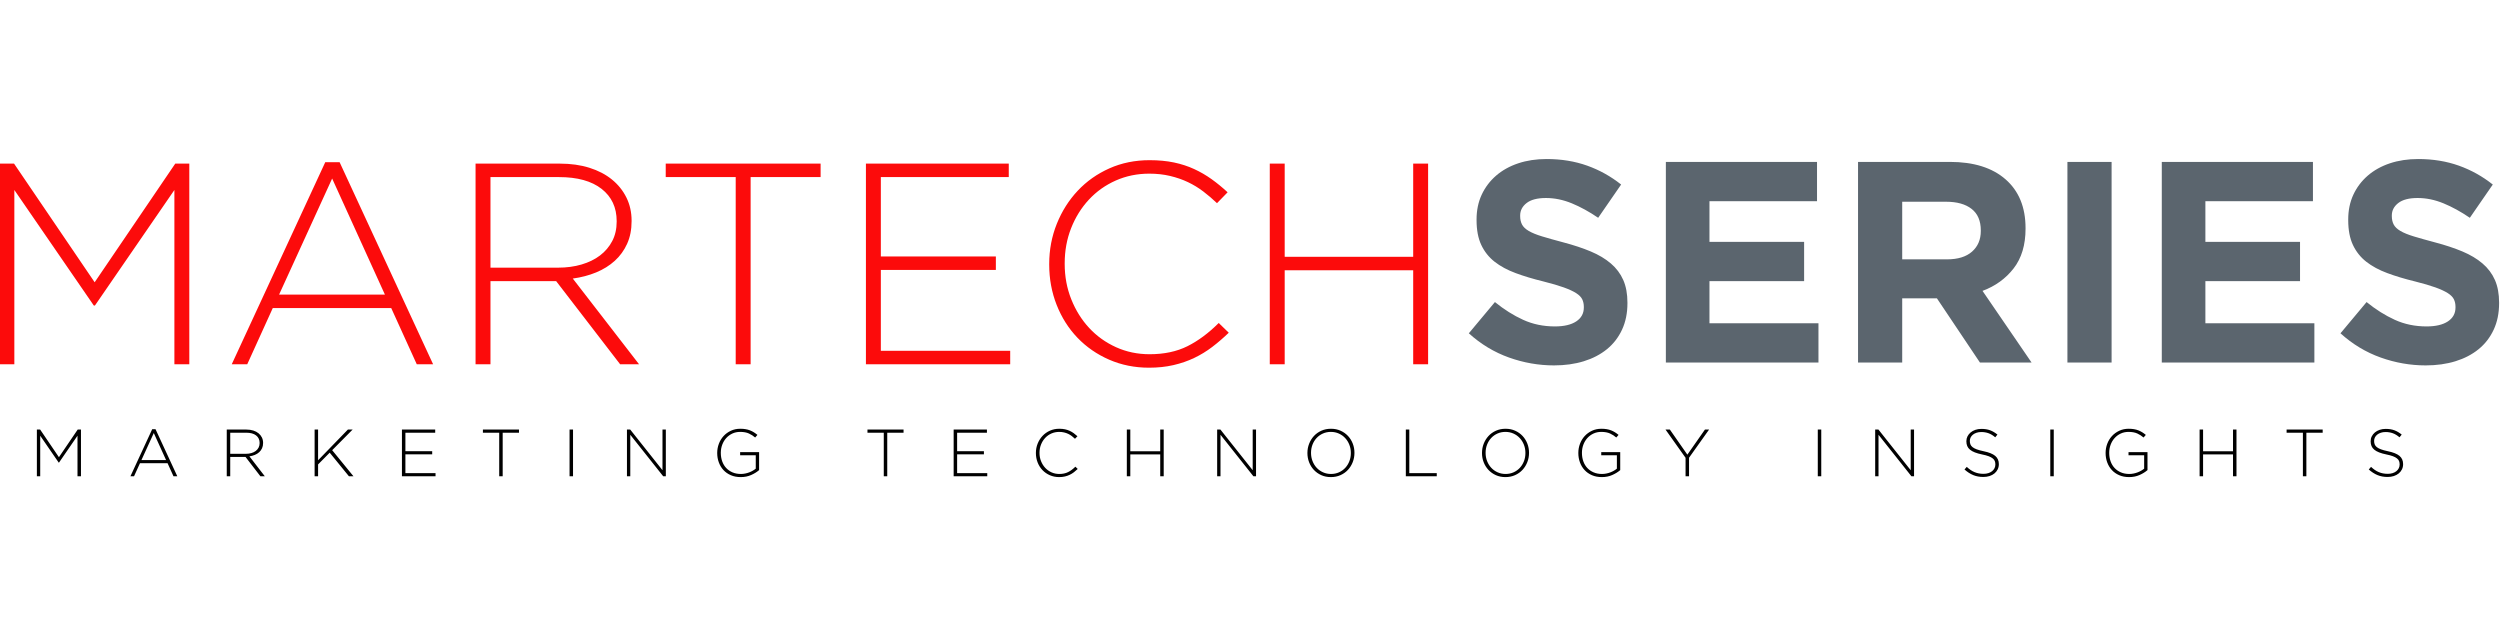
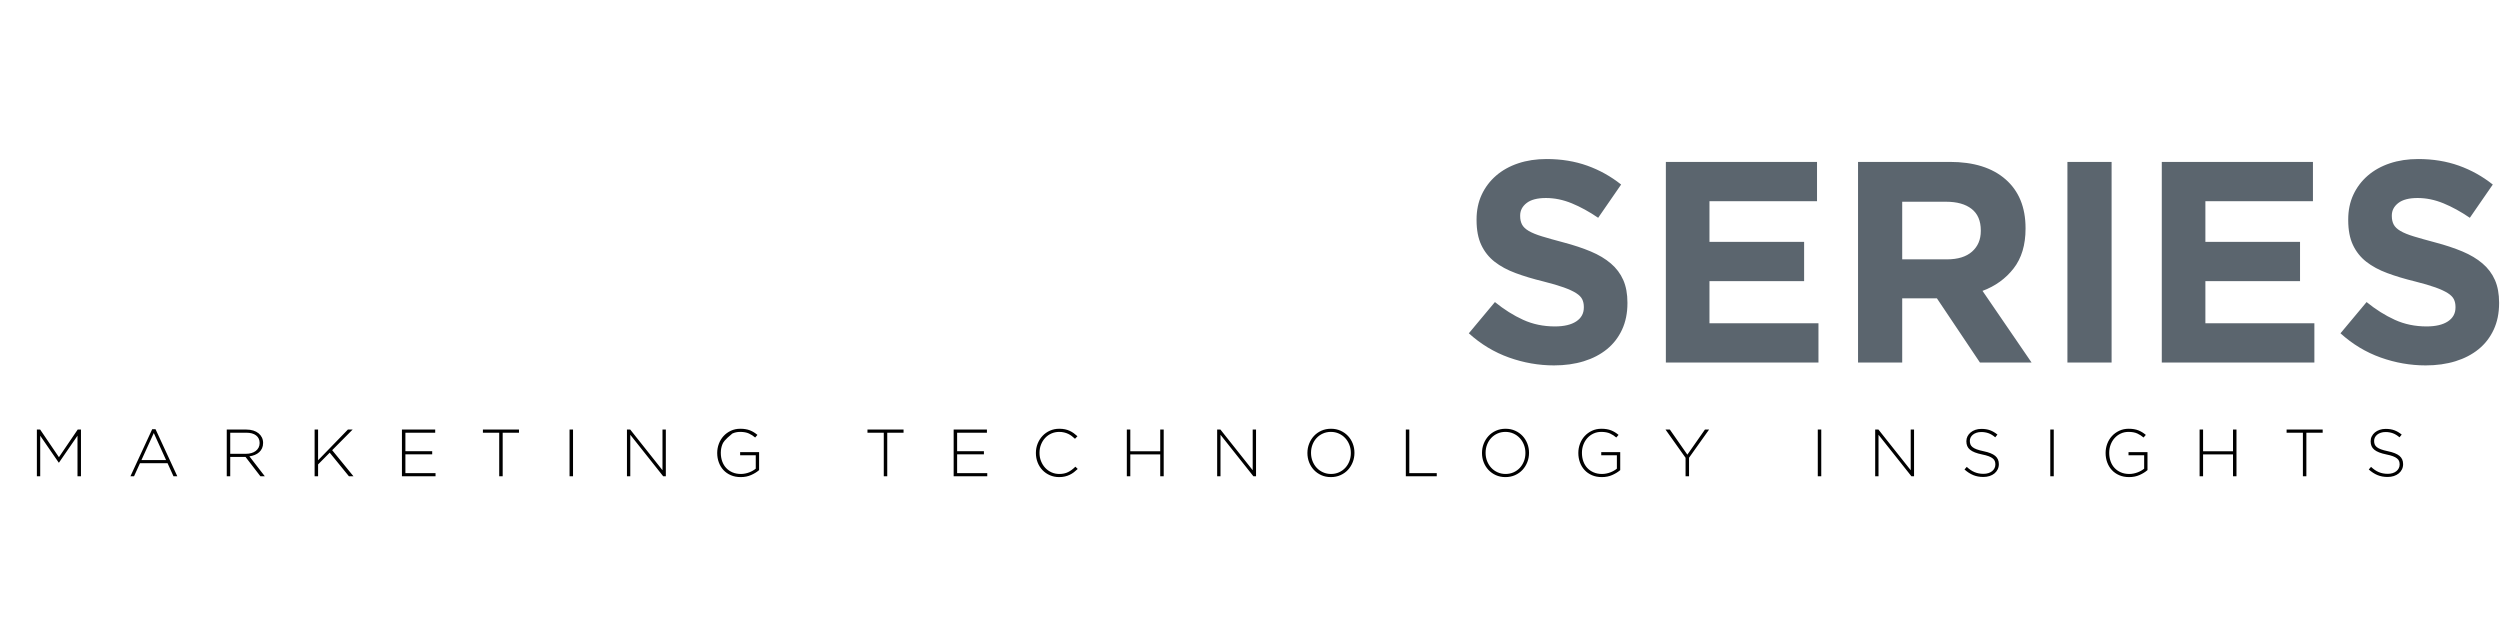
<svg xmlns="http://www.w3.org/2000/svg" width="393px" height="100px" viewBox="0 0 393 100" version="1.1">
  <title>martech-series-logo</title>
  <g id="martech-series-logo" stroke="none" stroke-width="1" fill="none" fill-rule="evenodd">
    <g id="Group-54" transform="translate(0, 25)">
-       <path d="M180.716,0.18 C182.129,0.18 183.407,0.301 184.549,0.541 C185.691,0.782 186.751,1.126 187.727,1.577 C188.704,2.027 189.622,2.561 190.478,3.176 C191.335,3.792 192.169,4.476 192.981,5.227 L191.312,6.939 C190.621,6.279 189.899,5.663 189.148,5.092 C188.396,4.521 187.592,4.032 186.736,3.627 C185.879,3.222 184.947,2.899 183.94,2.659 C182.933,2.419 181.844,2.298 180.671,2.298 C178.777,2.298 177.019,2.659 175.396,3.379 C173.773,4.1 172.367,5.099 171.18,6.376 C169.992,7.653 169.061,9.147 168.384,10.859 C167.708,12.571 167.37,14.418 167.37,16.401 L167.37,16.491 C167.37,18.473 167.715,20.329 168.407,22.056 C169.098,23.783 170.037,25.285 171.225,26.562 C172.412,27.838 173.818,28.844 175.441,29.58 C177.064,30.316 178.823,30.684 180.716,30.684 C183.001,30.684 184.985,30.263 186.668,29.423 C188.351,28.582 189.989,27.366 191.583,25.773 L193.161,27.305 C192.319,28.115 191.454,28.859 190.569,29.535 C189.682,30.211 188.734,30.79 187.727,31.27 C186.721,31.751 185.631,32.126 184.459,32.396 C183.286,32.667 182.009,32.802 180.626,32.802 C178.372,32.802 176.282,32.38 174.359,31.54 C172.435,30.699 170.774,29.55 169.377,28.093 C167.979,26.636 166.889,24.917 166.107,22.934 C165.325,20.952 164.936,18.834 164.936,16.581 L164.936,16.491 C164.936,14.269 165.334,12.166 166.13,10.183 C166.926,8.201 168.024,6.466 169.421,4.979 C170.819,3.493 172.48,2.32 174.404,1.464 C176.327,0.608 178.432,0.18 180.716,0.18 Z M53.386,0.496 L68.084,32.261 L65.515,32.261 L61.501,23.43 L42.88,23.43 L38.867,32.261 L36.432,32.261 L51.131,0.496 L53.386,0.496 Z M88.014,0.721 C89.727,0.721 91.275,0.939 92.658,1.375 C94.04,1.81 95.22,2.426 96.197,3.222 C97.174,4.018 97.933,4.964 98.474,6.06 C99.016,7.157 99.286,8.366 99.286,9.687 L99.286,9.778 C99.286,11.1 99.053,12.278 98.587,13.315 C98.121,14.351 97.474,15.245 96.649,15.995 C95.821,16.747 94.845,17.355 93.718,17.821 C92.591,18.286 91.365,18.608 90.043,18.789 L100.458,32.261 L97.483,32.261 L87.428,19.194 L77.102,19.194 L77.102,32.261 L74.758,32.261 L74.758,0.721 L88.014,0.721 Z M129,0.721 L129,2.839 L117.998,2.839 L117.998,32.261 L115.653,32.261 L115.653,2.839 L104.652,2.839 L104.652,0.721 L129,0.721 Z M2.21,0.722 L14.88,19.374 L27.55,0.722 L29.759,0.722 L29.759,32.261 L27.414,32.261 L27.414,4.866 L14.925,23.025 L14.744,23.025 L2.255,4.866 L2.255,32.261 L0,32.261 L0,0.722 L2.21,0.722 Z M158.578,0.721 L158.578,2.839 L138.468,2.839 L138.468,15.32 L156.549,15.32 L156.549,17.438 L138.468,17.438 L138.468,30.144 L158.803,30.144 L158.803,32.261 L136.123,32.261 L136.123,0.721 L158.578,0.721 Z M201.954,0.721 L201.954,15.365 L222.153,15.365 L222.153,0.721 L224.498,0.721 L224.498,32.261 L222.153,32.261 L222.153,17.482 L201.954,17.482 L201.954,32.261 L199.609,32.261 L199.609,0.721 L201.954,0.721 Z M52.213,3.063 L43.872,21.312 L60.509,21.312 L52.213,3.063 Z M87.879,2.839 L77.102,2.839 L77.102,17.076 L87.743,17.076 C89.066,17.076 90.291,16.911 91.418,16.58 C92.545,16.248 93.515,15.775 94.327,15.157 C95.138,14.538 95.776,13.785 96.243,12.896 C96.708,12.007 96.941,10.99 96.941,9.845 L96.941,9.754 C96.941,7.615 96.152,5.928 94.574,4.692 C92.996,3.457 90.764,2.839 87.879,2.839 Z" id="Combined-Shape" fill="#FC0B0B" />
-       <path d="M209.233,42.401 C209.786,42.401 210.29,42.505 210.746,42.711 C211.201,42.917 211.589,43.194 211.911,43.54 C212.234,43.887 212.482,44.287 212.657,44.742 C212.832,45.196 212.919,45.676 212.919,46.18 C212.927,46.186 212.927,46.193 212.919,46.2 C212.919,46.705 212.83,47.186 212.651,47.644 C212.473,48.102 212.222,48.506 211.901,48.856 C211.579,49.206 211.189,49.484 210.73,49.69 C210.271,49.896 209.765,50 209.212,50 C208.652,50 208.146,49.896 207.695,49.69 C207.242,49.484 206.856,49.207 206.534,48.861 C206.211,48.514 205.963,48.114 205.788,47.659 C205.613,47.205 205.526,46.725 205.526,46.221 L205.526,46.2 C205.526,45.696 205.615,45.215 205.794,44.757 C205.972,44.299 206.222,43.895 206.544,43.545 C206.866,43.195 207.255,42.917 207.71,42.711 C208.165,42.505 208.673,42.401 209.233,42.401 Z M236.676,42.401 C237.23,42.401 237.733,42.505 238.189,42.711 C238.644,42.917 239.032,43.194 239.355,43.54 C239.677,43.887 239.925,44.287 240.101,44.742 C240.275,45.196 240.363,45.676 240.363,46.18 C240.37,46.186 240.37,46.193 240.363,46.2 C240.363,46.705 240.274,47.186 240.095,47.644 C239.917,48.102 239.666,48.506 239.344,48.856 C239.022,49.206 238.632,49.484 238.173,49.69 C237.715,49.896 237.209,50 236.656,50 C236.096,50 235.589,49.896 235.138,49.69 C234.686,49.484 234.3,49.207 233.977,48.861 C233.655,48.514 233.407,48.114 233.231,47.659 C233.057,47.205 232.969,46.725 232.969,46.221 L232.969,46.2 C232.969,45.696 233.058,45.215 233.237,44.757 C233.416,44.299 233.666,43.895 233.988,43.545 C234.31,43.195 234.699,42.917 235.154,42.711 C235.609,42.505 236.116,42.401 236.676,42.401 Z M251.747,42.401 C252.049,42.401 252.324,42.422 252.572,42.465 C252.821,42.506 253.052,42.569 253.265,42.652 C253.479,42.737 253.682,42.838 253.874,42.957 C254.067,43.076 254.254,43.213 254.436,43.367 L254.079,43.776 C253.792,43.524 253.465,43.315 253.097,43.146 C252.73,42.978 252.269,42.894 251.716,42.894 C251.268,42.894 250.859,42.982 250.487,43.156 C250.116,43.331 249.796,43.568 249.526,43.869 C249.256,44.169 249.048,44.519 248.901,44.916 C248.754,45.315 248.681,45.735 248.681,46.174 L248.681,46.195 C248.681,46.67 248.753,47.11 248.896,47.515 C249.039,47.92 249.248,48.27 249.522,48.564 C249.794,48.857 250.125,49.087 250.514,49.255 C250.902,49.422 251.342,49.507 251.832,49.507 C252.063,49.507 252.29,49.484 252.515,49.438 C252.739,49.393 252.95,49.332 253.15,49.255 C253.35,49.179 253.537,49.09 253.712,48.989 C253.886,48.888 254.041,48.781 254.174,48.67 L254.174,46.568 L251.716,46.568 L251.716,46.074 L254.699,46.074 L254.699,48.901 C254.363,49.194 253.948,49.45 253.454,49.67 C252.961,49.89 252.413,50 251.811,50 C251.23,50 250.709,49.9 250.251,49.701 C249.792,49.501 249.406,49.23 249.091,48.887 C248.776,48.545 248.534,48.144 248.366,47.685 C248.198,47.228 248.114,46.739 248.114,46.221 L248.114,46.2 C248.114,45.704 248.199,45.226 248.371,44.768 C248.543,44.309 248.788,43.906 249.106,43.555 C249.425,43.206 249.808,42.926 250.256,42.716 C250.704,42.506 251.202,42.401 251.747,42.401 Z M334.634,42.401 C334.935,42.401 335.21,42.422 335.459,42.465 C335.708,42.506 335.939,42.569 336.152,42.652 C336.366,42.737 336.569,42.838 336.761,42.957 C336.954,43.076 337.141,43.213 337.323,43.367 L336.966,43.776 C336.679,43.524 336.352,43.315 335.984,43.146 C335.616,42.978 335.156,42.894 334.603,42.894 C334.155,42.894 333.745,42.982 333.374,43.156 C333.003,43.331 332.683,43.568 332.413,43.869 C332.143,44.169 331.935,44.519 331.788,44.916 C331.641,45.315 331.568,45.735 331.568,46.174 L331.568,46.195 C331.568,46.67 331.64,47.11 331.783,47.515 C331.926,47.92 332.135,48.27 332.408,48.564 C332.681,48.857 333.012,49.087 333.4,49.255 C333.789,49.422 334.228,49.507 334.719,49.507 C334.95,49.507 335.177,49.484 335.401,49.438 C335.625,49.393 335.837,49.332 336.036,49.255 C336.236,49.179 336.424,49.09 336.598,48.989 C336.773,48.888 336.928,48.781 337.061,48.67 L337.061,46.568 L334.603,46.568 L334.603,46.074 L337.585,46.074 L337.585,48.901 C337.25,49.194 336.835,49.45 336.341,49.67 C335.848,49.89 335.3,50 334.698,50 C334.117,50 333.596,49.9 333.138,49.701 C332.679,49.501 332.292,49.23 331.978,48.887 C331.662,48.545 331.421,48.144 331.253,47.685 C331.085,47.228 331.001,46.739 331.001,46.221 L331.001,46.2 C331.001,45.704 331.086,45.226 331.258,44.768 C331.43,44.309 331.674,43.906 331.993,43.555 C332.311,43.206 332.695,42.926 333.143,42.716 C333.591,42.506 334.088,42.401 334.634,42.401 Z M166.519,42.401 C166.848,42.401 167.146,42.429 167.412,42.485 C167.678,42.541 167.924,42.622 168.152,42.726 C168.38,42.832 168.593,42.955 168.793,43.1 C168.992,43.243 169.187,43.402 169.375,43.576 L168.987,43.976 C168.826,43.822 168.658,43.678 168.483,43.545 C168.308,43.413 168.121,43.299 167.921,43.204 C167.722,43.109 167.504,43.035 167.27,42.979 C167.035,42.923 166.781,42.895 166.508,42.895 C166.068,42.895 165.658,42.979 165.279,43.146 C164.902,43.314 164.574,43.547 164.298,43.844 C164.021,44.142 163.804,44.489 163.647,44.889 C163.489,45.287 163.41,45.718 163.41,46.179 L163.41,46.2 C163.41,46.663 163.49,47.094 163.652,47.497 C163.813,47.899 164.031,48.249 164.308,48.547 C164.585,48.843 164.912,49.078 165.291,49.25 C165.668,49.421 166.078,49.507 166.519,49.507 C167.051,49.507 167.513,49.409 167.905,49.213 C168.298,49.017 168.679,48.733 169.05,48.363 L169.418,48.72 C169.222,48.908 169.02,49.081 168.814,49.239 C168.608,49.397 168.387,49.531 168.152,49.642 C167.917,49.755 167.664,49.842 167.391,49.905 C167.118,49.968 166.82,50 166.498,50 C165.973,50 165.486,49.901 165.038,49.706 C164.59,49.51 164.203,49.242 163.878,48.903 C163.552,48.563 163.298,48.164 163.116,47.701 C162.934,47.239 162.843,46.746 162.843,46.221 L162.843,46.2 C162.843,45.683 162.936,45.192 163.121,44.731 C163.307,44.27 163.563,43.865 163.889,43.519 C164.214,43.172 164.601,42.9 165.049,42.7 C165.497,42.501 165.986,42.401 166.519,42.401 Z M116.379,42.401 C116.68,42.401 116.955,42.422 117.203,42.465 C117.452,42.506 117.683,42.569 117.897,42.652 C118.111,42.737 118.313,42.838 118.506,42.957 C118.699,43.076 118.885,43.213 119.068,43.367 L118.711,43.776 C118.424,43.524 118.096,43.315 117.729,43.146 C117.361,42.978 116.901,42.894 116.348,42.894 C115.9,42.894 115.49,42.982 115.119,43.156 C114.748,43.331 114.427,43.568 114.158,43.869 C113.888,44.169 113.68,44.519 113.533,44.916 C113.386,45.315 113.312,45.735 113.312,46.174 L113.312,46.195 C113.312,46.67 113.384,47.11 113.528,47.515 C113.671,47.92 113.879,48.27 114.153,48.564 C114.426,48.857 114.757,49.087 115.145,49.255 C115.534,49.422 115.973,49.507 116.464,49.507 C116.694,49.507 116.922,49.484 117.146,49.438 C117.37,49.393 117.582,49.332 117.781,49.255 C117.981,49.179 118.168,49.09 118.343,48.989 C118.518,48.888 118.673,48.781 118.806,48.67 L118.806,46.568 L116.348,46.568 L116.348,46.074 L119.33,46.074 L119.33,48.901 C118.994,49.194 118.579,49.45 118.086,49.67 C117.592,49.89 117.044,50 116.443,50 C115.861,50 115.341,49.9 114.883,49.701 C114.424,49.501 114.037,49.23 113.722,48.887 C113.407,48.545 113.166,48.144 112.998,47.685 C112.829,47.228 112.745,46.739 112.745,46.221 L112.745,46.2 C112.745,45.704 112.831,45.226 113.003,44.768 C113.174,44.309 113.419,43.906 113.738,43.555 C114.056,43.206 114.439,42.926 114.888,42.716 C115.336,42.506 115.833,42.401 116.379,42.401 Z M375.028,42.422 C375.56,42.422 376.02,42.496 376.409,42.643 C376.798,42.79 377.177,43.014 377.548,43.315 L377.202,43.744 C376.851,43.444 376.499,43.23 376.146,43.104 C375.792,42.978 375.412,42.915 375.007,42.915 C374.734,42.915 374.487,42.952 374.266,43.026 C374.045,43.099 373.858,43.199 373.698,43.325 C373.541,43.45 373.421,43.597 373.336,43.766 C373.252,43.933 373.211,44.112 373.211,44.3 L373.211,44.322 C373.211,44.518 373.24,44.694 373.3,44.852 C373.36,45.009 373.468,45.152 373.625,45.282 C373.783,45.412 374.003,45.529 374.283,45.634 C374.562,45.739 374.919,45.836 375.353,45.927 C376.208,46.103 376.824,46.349 377.202,46.667 C377.58,46.986 377.768,47.415 377.768,47.953 L377.768,47.974 C377.768,48.268 377.708,48.539 377.585,48.788 C377.463,49.036 377.295,49.248 377.08,49.422 C376.868,49.597 376.612,49.734 376.314,49.832 C376.017,49.929 375.69,49.979 375.332,49.979 C374.744,49.979 374.213,49.881 373.741,49.685 C373.269,49.489 372.812,49.195 372.371,48.803 L372.728,48.393 C372.931,48.583 373.132,48.745 373.331,48.882 C373.532,49.018 373.736,49.13 373.946,49.217 C374.155,49.305 374.377,49.372 374.607,49.417 C374.839,49.462 375.091,49.485 375.364,49.485 C375.637,49.485 375.889,49.449 376.12,49.376 C376.351,49.302 376.547,49.2 376.708,49.07 C376.869,48.942 376.995,48.788 377.086,48.609 C377.177,48.431 377.223,48.237 377.223,48.027 L377.223,48.006 C377.223,47.81 377.192,47.635 377.133,47.48 C377.073,47.327 376.966,47.187 376.808,47.062 C376.651,46.935 376.438,46.821 376.173,46.72 C375.907,46.618 375.563,46.526 375.143,46.442 C374.703,46.351 374.324,46.244 374.009,46.122 C373.694,46 373.436,45.856 373.237,45.691 C373.037,45.528 372.892,45.336 372.801,45.12 C372.709,44.903 372.664,44.654 372.664,44.374 L372.664,44.353 C372.664,44.08 372.723,43.827 372.844,43.592 C372.962,43.358 373.126,43.153 373.336,42.978 C373.546,42.804 373.795,42.667 374.082,42.569 C374.37,42.472 374.684,42.422 375.028,42.422 Z M311.476,42.422 C312.008,42.422 312.469,42.496 312.857,42.643 C313.246,42.79 313.626,43.014 313.997,43.315 L313.651,43.744 C313.3,43.444 312.948,43.23 312.595,43.104 C312.241,42.978 311.861,42.915 311.455,42.915 C311.182,42.915 310.935,42.952 310.715,43.026 C310.494,43.099 310.305,43.199 310.148,43.325 C309.99,43.45 309.869,43.597 309.785,43.766 C309.702,43.933 309.659,44.112 309.659,44.3 L309.659,44.322 C309.659,44.518 309.689,44.694 309.748,44.852 C309.808,45.009 309.917,45.152 310.074,45.282 C310.232,45.412 310.45,45.529 310.73,45.634 C311.01,45.739 311.367,45.836 311.802,45.927 C312.656,46.103 313.272,46.349 313.651,46.667 C314.028,46.986 314.218,47.415 314.218,47.953 L314.218,47.974 C314.218,48.268 314.156,48.539 314.034,48.788 C313.911,49.036 313.743,49.248 313.53,49.422 C313.316,49.597 313.06,49.734 312.763,49.832 C312.465,49.929 312.138,49.979 311.78,49.979 C311.193,49.979 310.663,49.881 310.189,49.685 C309.717,49.489 309.26,49.195 308.819,48.803 L309.176,48.393 C309.379,48.583 309.581,48.745 309.78,48.882 C309.979,49.018 310.185,49.13 310.395,49.217 C310.605,49.305 310.825,49.372 311.056,49.417 C311.288,49.462 311.539,49.485 311.812,49.485 C312.086,49.485 312.338,49.449 312.569,49.376 C312.799,49.302 312.996,49.2 313.156,49.07 C313.318,48.942 313.444,48.788 313.535,48.609 C313.626,48.431 313.671,48.237 313.671,48.027 L313.671,48.006 C313.671,47.81 313.641,47.635 313.582,47.48 C313.523,47.327 313.414,47.187 313.256,47.062 C313.099,46.935 312.887,46.821 312.621,46.72 C312.355,46.618 312.012,46.526 311.592,46.442 C311.15,46.351 310.773,46.244 310.457,46.122 C310.143,46 309.885,45.856 309.685,45.691 C309.486,45.528 309.34,45.336 309.25,45.12 C309.159,44.903 309.113,44.654 309.113,44.374 L309.113,44.353 C309.113,44.08 309.173,43.827 309.291,43.592 C309.41,43.358 309.575,43.153 309.785,42.978 C309.996,42.804 310.244,42.667 310.531,42.569 C310.818,42.472 311.133,42.422 311.476,42.422 Z M24.45,42.474 L27.874,49.874 L27.275,49.874 L26.341,47.817 L22.003,47.817 L21.068,49.874 L20.501,49.874 L23.925,42.474 L24.45,42.474 Z M99.071,42.527 L104.143,48.918 L104.143,42.527 L104.669,42.527 L104.669,49.874 L104.259,49.874 L99.081,43.346 L99.081,49.874 L98.557,49.874 L98.557,42.527 L99.071,42.527 Z M155.145,42.527 L155.145,43.021 L150.46,43.021 L150.46,45.928 L154.672,45.928 L154.672,46.421 L150.46,46.421 L150.46,49.381 L155.197,49.381 L155.197,49.874 L149.914,49.874 L149.914,42.527 L155.145,42.527 Z M6.312,42.527 L9.263,46.872 L12.214,42.527 L12.728,42.527 L12.728,49.874 L12.183,49.874 L12.183,43.493 L9.274,47.722 L9.231,47.722 L6.322,43.493 L6.322,49.874 L5.797,49.874 L5.797,42.527 L6.312,42.527 Z M262.502,42.527 L265.254,46.473 L268.017,42.527 L268.668,42.527 L265.517,46.956 L265.517,49.874 L264.971,49.874 L264.971,46.967 L261.819,42.527 L262.502,42.527 Z M346.324,42.527 L346.324,45.938 L351.029,45.938 L351.029,42.527 L351.575,42.527 L351.575,49.874 L351.029,49.874 L351.029,46.431 L346.324,46.431 L346.324,49.874 L345.778,49.874 L345.778,42.527 L346.324,42.527 Z M38.734,42.527 C39.132,42.527 39.493,42.578 39.815,42.679 C40.137,42.781 40.412,42.924 40.64,43.11 C40.867,43.295 41.044,43.515 41.17,43.77 C41.296,44.027 41.359,44.308 41.359,44.616 L41.359,44.637 C41.359,44.944 41.305,45.219 41.196,45.461 C41.087,45.702 40.937,45.911 40.745,46.085 C40.552,46.26 40.325,46.402 40.062,46.51 C39.799,46.619 39.514,46.694 39.206,46.736 L41.632,49.874 L40.939,49.874 L38.597,46.83 L36.192,46.83 L36.192,49.874 L35.646,49.874 L35.646,42.527 L38.734,42.527 Z M191.851,42.527 L196.924,48.918 L196.924,42.527 L197.449,42.527 L197.449,49.874 L197.039,49.874 L191.862,43.346 L191.862,49.874 L191.337,49.874 L191.337,42.527 L191.851,42.527 Z M68.414,42.527 L68.414,43.021 L63.729,43.021 L63.729,45.928 L67.941,45.928 L67.941,46.421 L63.729,46.421 L63.729,49.381 L68.466,49.381 L68.466,49.874 L63.184,49.874 L63.184,42.527 L68.414,42.527 Z M295.292,42.527 L300.364,48.918 L300.364,42.527 L300.889,42.527 L300.889,49.874 L300.48,49.874 L295.302,43.346 L295.302,49.874 L294.778,49.874 L294.778,42.527 L295.292,42.527 Z M50.003,42.527 L50.003,47.356 L54.687,42.527 L55.433,42.527 L52.218,45.77 L55.569,49.874 L54.855,49.874 L51.83,46.159 L50.003,48.006 L50.003,49.874 L49.457,49.874 L49.457,42.527 L50.003,42.527 Z M221.542,42.527 L221.542,49.381 L225.859,49.381 L225.859,49.874 L220.996,49.874 L220.996,42.527 L221.542,42.527 Z M177.684,42.527 L177.684,45.938 L182.388,45.938 L182.388,42.527 L182.934,42.527 L182.934,49.874 L182.388,49.874 L182.388,46.431 L177.684,46.431 L177.684,49.874 L177.137,49.874 L177.137,42.527 L177.684,42.527 Z M365.124,42.527 L365.124,43.021 L362.561,43.021 L362.561,49.874 L362.015,49.874 L362.015,43.021 L359.453,43.021 L359.453,42.527 L365.124,42.527 Z M322.851,42.527 L322.851,49.874 L322.305,49.874 L322.305,42.527 L322.851,42.527 Z M81.585,42.527 L81.585,43.021 L79.022,43.021 L79.022,49.874 L78.476,49.874 L78.476,43.021 L75.913,43.021 L75.913,42.527 L81.585,42.527 Z M286.302,42.527 L286.302,49.874 L285.756,49.874 L285.756,42.527 L286.302,42.527 Z M90.08,42.527 L90.08,49.874 L89.534,49.874 L89.534,42.527 L90.08,42.527 Z M142.038,42.527 L142.038,43.021 L139.475,43.021 L139.475,49.874 L138.929,49.874 L138.929,43.021 L136.366,43.021 L136.366,42.527 L142.038,42.527 Z M236.656,42.894 C236.2,42.894 235.782,42.98 235.401,43.152 C235.019,43.323 234.689,43.558 234.414,43.855 C234.136,44.152 233.921,44.5 233.767,44.899 C233.613,45.298 233.536,45.725 233.536,46.18 L233.536,46.2 C233.536,46.656 233.615,47.084 233.772,47.486 C233.93,47.889 234.147,48.239 234.424,48.536 C234.7,48.834 235.031,49.07 235.416,49.244 C235.802,49.419 236.222,49.507 236.676,49.507 C237.132,49.507 237.55,49.421 237.931,49.249 C238.313,49.078 238.642,48.843 238.919,48.546 C239.196,48.248 239.41,47.9 239.565,47.502 C239.719,47.103 239.796,46.676 239.796,46.221 L239.796,46.2 C239.796,45.745 239.717,45.317 239.56,44.915 C239.402,44.512 239.185,44.162 238.908,43.865 C238.632,43.567 238.301,43.331 237.916,43.156 C237.53,42.982 237.11,42.894 236.656,42.894 Z M209.212,42.894 C208.757,42.894 208.338,42.98 207.957,43.152 C207.575,43.323 207.246,43.558 206.97,43.855 C206.693,44.152 206.477,44.5 206.324,44.899 C206.17,45.298 206.093,45.725 206.093,46.18 L206.093,46.2 C206.093,46.656 206.172,47.084 206.329,47.486 C206.487,47.889 206.704,48.239 206.98,48.536 C207.257,48.834 207.587,49.07 207.973,49.244 C208.358,49.419 208.778,49.507 209.233,49.507 C209.688,49.507 210.107,49.421 210.488,49.249 C210.87,49.078 211.198,48.843 211.476,48.546 C211.752,48.248 211.967,47.9 212.121,47.502 C212.275,47.103 212.352,46.676 212.352,46.221 L212.352,46.2 C212.352,45.745 212.274,45.317 212.116,44.915 C211.959,44.512 211.741,44.162 211.465,43.865 C211.189,43.567 210.858,43.331 210.472,43.156 C210.087,42.982 209.667,42.894 209.212,42.894 Z M24.177,43.073 L22.234,47.324 L26.109,47.324 L24.177,43.073 Z M38.702,43.021 L36.192,43.021 L36.192,46.337 L38.671,46.337 C38.978,46.337 39.264,46.298 39.526,46.221 C39.789,46.145 40.015,46.033 40.204,45.889 C40.393,45.745 40.542,45.57 40.65,45.363 C40.759,45.156 40.813,44.919 40.813,44.652 L40.813,44.631 C40.813,44.133 40.629,43.74 40.262,43.452 C39.894,43.164 39.374,43.021 38.702,43.021 Z" id="Combined-Shape" fill="#000000" />
+       <path d="M209.233,42.401 C209.786,42.401 210.29,42.505 210.746,42.711 C211.201,42.917 211.589,43.194 211.911,43.54 C212.234,43.887 212.482,44.287 212.657,44.742 C212.832,45.196 212.919,45.676 212.919,46.18 C212.927,46.186 212.927,46.193 212.919,46.2 C212.919,46.705 212.83,47.186 212.651,47.644 C212.473,48.102 212.222,48.506 211.901,48.856 C211.579,49.206 211.189,49.484 210.73,49.69 C210.271,49.896 209.765,50 209.212,50 C208.652,50 208.146,49.896 207.695,49.69 C207.242,49.484 206.856,49.207 206.534,48.861 C206.211,48.514 205.963,48.114 205.788,47.659 C205.613,47.205 205.526,46.725 205.526,46.221 L205.526,46.2 C205.526,45.696 205.615,45.215 205.794,44.757 C205.972,44.299 206.222,43.895 206.544,43.545 C206.866,43.195 207.255,42.917 207.71,42.711 C208.165,42.505 208.673,42.401 209.233,42.401 Z M236.676,42.401 C237.23,42.401 237.733,42.505 238.189,42.711 C238.644,42.917 239.032,43.194 239.355,43.54 C239.677,43.887 239.925,44.287 240.101,44.742 C240.275,45.196 240.363,45.676 240.363,46.18 C240.37,46.186 240.37,46.193 240.363,46.2 C240.363,46.705 240.274,47.186 240.095,47.644 C239.917,48.102 239.666,48.506 239.344,48.856 C239.022,49.206 238.632,49.484 238.173,49.69 C237.715,49.896 237.209,50 236.656,50 C236.096,50 235.589,49.896 235.138,49.69 C234.686,49.484 234.3,49.207 233.977,48.861 C233.655,48.514 233.407,48.114 233.231,47.659 C233.057,47.205 232.969,46.725 232.969,46.221 L232.969,46.2 C232.969,45.696 233.058,45.215 233.237,44.757 C233.416,44.299 233.666,43.895 233.988,43.545 C234.31,43.195 234.699,42.917 235.154,42.711 C235.609,42.505 236.116,42.401 236.676,42.401 Z M251.747,42.401 C252.049,42.401 252.324,42.422 252.572,42.465 C252.821,42.506 253.052,42.569 253.265,42.652 C253.479,42.737 253.682,42.838 253.874,42.957 C254.067,43.076 254.254,43.213 254.436,43.367 L254.079,43.776 C253.792,43.524 253.465,43.315 253.097,43.146 C252.73,42.978 252.269,42.894 251.716,42.894 C251.268,42.894 250.859,42.982 250.487,43.156 C250.116,43.331 249.796,43.568 249.526,43.869 C249.256,44.169 249.048,44.519 248.901,44.916 C248.754,45.315 248.681,45.735 248.681,46.174 L248.681,46.195 C248.681,46.67 248.753,47.11 248.896,47.515 C249.039,47.92 249.248,48.27 249.522,48.564 C249.794,48.857 250.125,49.087 250.514,49.255 C250.902,49.422 251.342,49.507 251.832,49.507 C252.063,49.507 252.29,49.484 252.515,49.438 C252.739,49.393 252.95,49.332 253.15,49.255 C253.35,49.179 253.537,49.09 253.712,48.989 C253.886,48.888 254.041,48.781 254.174,48.67 L254.174,46.568 L251.716,46.568 L251.716,46.074 L254.699,46.074 L254.699,48.901 C254.363,49.194 253.948,49.45 253.454,49.67 C252.961,49.89 252.413,50 251.811,50 C251.23,50 250.709,49.9 250.251,49.701 C249.792,49.501 249.406,49.23 249.091,48.887 C248.776,48.545 248.534,48.144 248.366,47.685 C248.198,47.228 248.114,46.739 248.114,46.221 L248.114,46.2 C248.114,45.704 248.199,45.226 248.371,44.768 C248.543,44.309 248.788,43.906 249.106,43.555 C249.425,43.206 249.808,42.926 250.256,42.716 C250.704,42.506 251.202,42.401 251.747,42.401 Z M334.634,42.401 C334.935,42.401 335.21,42.422 335.459,42.465 C335.708,42.506 335.939,42.569 336.152,42.652 C336.366,42.737 336.569,42.838 336.761,42.957 C336.954,43.076 337.141,43.213 337.323,43.367 L336.966,43.776 C336.679,43.524 336.352,43.315 335.984,43.146 C335.616,42.978 335.156,42.894 334.603,42.894 C334.155,42.894 333.745,42.982 333.374,43.156 C333.003,43.331 332.683,43.568 332.413,43.869 C332.143,44.169 331.935,44.519 331.788,44.916 C331.641,45.315 331.568,45.735 331.568,46.174 L331.568,46.195 C331.568,46.67 331.64,47.11 331.783,47.515 C331.926,47.92 332.135,48.27 332.408,48.564 C332.681,48.857 333.012,49.087 333.4,49.255 C333.789,49.422 334.228,49.507 334.719,49.507 C334.95,49.507 335.177,49.484 335.401,49.438 C335.625,49.393 335.837,49.332 336.036,49.255 C336.236,49.179 336.424,49.09 336.598,48.989 C336.773,48.888 336.928,48.781 337.061,48.67 L337.061,46.568 L334.603,46.568 L334.603,46.074 L337.585,46.074 L337.585,48.901 C337.25,49.194 336.835,49.45 336.341,49.67 C335.848,49.89 335.3,50 334.698,50 C334.117,50 333.596,49.9 333.138,49.701 C332.679,49.501 332.292,49.23 331.978,48.887 C331.662,48.545 331.421,48.144 331.253,47.685 C331.085,47.228 331.001,46.739 331.001,46.221 L331.001,46.2 C331.001,45.704 331.086,45.226 331.258,44.768 C331.43,44.309 331.674,43.906 331.993,43.555 C332.311,43.206 332.695,42.926 333.143,42.716 C333.591,42.506 334.088,42.401 334.634,42.401 Z M166.519,42.401 C166.848,42.401 167.146,42.429 167.412,42.485 C167.678,42.541 167.924,42.622 168.152,42.726 C168.38,42.832 168.593,42.955 168.793,43.1 C168.992,43.243 169.187,43.402 169.375,43.576 L168.987,43.976 C168.826,43.822 168.658,43.678 168.483,43.545 C168.308,43.413 168.121,43.299 167.921,43.204 C167.722,43.109 167.504,43.035 167.27,42.979 C167.035,42.923 166.781,42.895 166.508,42.895 C166.068,42.895 165.658,42.979 165.279,43.146 C164.902,43.314 164.574,43.547 164.298,43.844 C164.021,44.142 163.804,44.489 163.647,44.889 C163.489,45.287 163.41,45.718 163.41,46.179 L163.41,46.2 C163.41,46.663 163.49,47.094 163.652,47.497 C163.813,47.899 164.031,48.249 164.308,48.547 C164.585,48.843 164.912,49.078 165.291,49.25 C165.668,49.421 166.078,49.507 166.519,49.507 C167.051,49.507 167.513,49.409 167.905,49.213 C168.298,49.017 168.679,48.733 169.05,48.363 L169.418,48.72 C169.222,48.908 169.02,49.081 168.814,49.239 C168.608,49.397 168.387,49.531 168.152,49.642 C167.917,49.755 167.664,49.842 167.391,49.905 C167.118,49.968 166.82,50 166.498,50 C165.973,50 165.486,49.901 165.038,49.706 C164.59,49.51 164.203,49.242 163.878,48.903 C163.552,48.563 163.298,48.164 163.116,47.701 C162.934,47.239 162.843,46.746 162.843,46.221 L162.843,46.2 C162.843,45.683 162.936,45.192 163.121,44.731 C163.307,44.27 163.563,43.865 163.889,43.519 C164.214,43.172 164.601,42.9 165.049,42.7 C165.497,42.501 165.986,42.401 166.519,42.401 Z M116.379,42.401 C116.68,42.401 116.955,42.422 117.203,42.465 C117.452,42.506 117.683,42.569 117.897,42.652 C118.111,42.737 118.313,42.838 118.506,42.957 C118.699,43.076 118.885,43.213 119.068,43.367 L118.711,43.776 C118.424,43.524 118.096,43.315 117.729,43.146 C117.361,42.978 116.901,42.894 116.348,42.894 C115.9,42.894 115.49,42.982 115.119,43.156 C113.888,44.169 113.68,44.519 113.533,44.916 C113.386,45.315 113.312,45.735 113.312,46.174 L113.312,46.195 C113.312,46.67 113.384,47.11 113.528,47.515 C113.671,47.92 113.879,48.27 114.153,48.564 C114.426,48.857 114.757,49.087 115.145,49.255 C115.534,49.422 115.973,49.507 116.464,49.507 C116.694,49.507 116.922,49.484 117.146,49.438 C117.37,49.393 117.582,49.332 117.781,49.255 C117.981,49.179 118.168,49.09 118.343,48.989 C118.518,48.888 118.673,48.781 118.806,48.67 L118.806,46.568 L116.348,46.568 L116.348,46.074 L119.33,46.074 L119.33,48.901 C118.994,49.194 118.579,49.45 118.086,49.67 C117.592,49.89 117.044,50 116.443,50 C115.861,50 115.341,49.9 114.883,49.701 C114.424,49.501 114.037,49.23 113.722,48.887 C113.407,48.545 113.166,48.144 112.998,47.685 C112.829,47.228 112.745,46.739 112.745,46.221 L112.745,46.2 C112.745,45.704 112.831,45.226 113.003,44.768 C113.174,44.309 113.419,43.906 113.738,43.555 C114.056,43.206 114.439,42.926 114.888,42.716 C115.336,42.506 115.833,42.401 116.379,42.401 Z M375.028,42.422 C375.56,42.422 376.02,42.496 376.409,42.643 C376.798,42.79 377.177,43.014 377.548,43.315 L377.202,43.744 C376.851,43.444 376.499,43.23 376.146,43.104 C375.792,42.978 375.412,42.915 375.007,42.915 C374.734,42.915 374.487,42.952 374.266,43.026 C374.045,43.099 373.858,43.199 373.698,43.325 C373.541,43.45 373.421,43.597 373.336,43.766 C373.252,43.933 373.211,44.112 373.211,44.3 L373.211,44.322 C373.211,44.518 373.24,44.694 373.3,44.852 C373.36,45.009 373.468,45.152 373.625,45.282 C373.783,45.412 374.003,45.529 374.283,45.634 C374.562,45.739 374.919,45.836 375.353,45.927 C376.208,46.103 376.824,46.349 377.202,46.667 C377.58,46.986 377.768,47.415 377.768,47.953 L377.768,47.974 C377.768,48.268 377.708,48.539 377.585,48.788 C377.463,49.036 377.295,49.248 377.08,49.422 C376.868,49.597 376.612,49.734 376.314,49.832 C376.017,49.929 375.69,49.979 375.332,49.979 C374.744,49.979 374.213,49.881 373.741,49.685 C373.269,49.489 372.812,49.195 372.371,48.803 L372.728,48.393 C372.931,48.583 373.132,48.745 373.331,48.882 C373.532,49.018 373.736,49.13 373.946,49.217 C374.155,49.305 374.377,49.372 374.607,49.417 C374.839,49.462 375.091,49.485 375.364,49.485 C375.637,49.485 375.889,49.449 376.12,49.376 C376.351,49.302 376.547,49.2 376.708,49.07 C376.869,48.942 376.995,48.788 377.086,48.609 C377.177,48.431 377.223,48.237 377.223,48.027 L377.223,48.006 C377.223,47.81 377.192,47.635 377.133,47.48 C377.073,47.327 376.966,47.187 376.808,47.062 C376.651,46.935 376.438,46.821 376.173,46.72 C375.907,46.618 375.563,46.526 375.143,46.442 C374.703,46.351 374.324,46.244 374.009,46.122 C373.694,46 373.436,45.856 373.237,45.691 C373.037,45.528 372.892,45.336 372.801,45.12 C372.709,44.903 372.664,44.654 372.664,44.374 L372.664,44.353 C372.664,44.08 372.723,43.827 372.844,43.592 C372.962,43.358 373.126,43.153 373.336,42.978 C373.546,42.804 373.795,42.667 374.082,42.569 C374.37,42.472 374.684,42.422 375.028,42.422 Z M311.476,42.422 C312.008,42.422 312.469,42.496 312.857,42.643 C313.246,42.79 313.626,43.014 313.997,43.315 L313.651,43.744 C313.3,43.444 312.948,43.23 312.595,43.104 C312.241,42.978 311.861,42.915 311.455,42.915 C311.182,42.915 310.935,42.952 310.715,43.026 C310.494,43.099 310.305,43.199 310.148,43.325 C309.99,43.45 309.869,43.597 309.785,43.766 C309.702,43.933 309.659,44.112 309.659,44.3 L309.659,44.322 C309.659,44.518 309.689,44.694 309.748,44.852 C309.808,45.009 309.917,45.152 310.074,45.282 C310.232,45.412 310.45,45.529 310.73,45.634 C311.01,45.739 311.367,45.836 311.802,45.927 C312.656,46.103 313.272,46.349 313.651,46.667 C314.028,46.986 314.218,47.415 314.218,47.953 L314.218,47.974 C314.218,48.268 314.156,48.539 314.034,48.788 C313.911,49.036 313.743,49.248 313.53,49.422 C313.316,49.597 313.06,49.734 312.763,49.832 C312.465,49.929 312.138,49.979 311.78,49.979 C311.193,49.979 310.663,49.881 310.189,49.685 C309.717,49.489 309.26,49.195 308.819,48.803 L309.176,48.393 C309.379,48.583 309.581,48.745 309.78,48.882 C309.979,49.018 310.185,49.13 310.395,49.217 C310.605,49.305 310.825,49.372 311.056,49.417 C311.288,49.462 311.539,49.485 311.812,49.485 C312.086,49.485 312.338,49.449 312.569,49.376 C312.799,49.302 312.996,49.2 313.156,49.07 C313.318,48.942 313.444,48.788 313.535,48.609 C313.626,48.431 313.671,48.237 313.671,48.027 L313.671,48.006 C313.671,47.81 313.641,47.635 313.582,47.48 C313.523,47.327 313.414,47.187 313.256,47.062 C313.099,46.935 312.887,46.821 312.621,46.72 C312.355,46.618 312.012,46.526 311.592,46.442 C311.15,46.351 310.773,46.244 310.457,46.122 C310.143,46 309.885,45.856 309.685,45.691 C309.486,45.528 309.34,45.336 309.25,45.12 C309.159,44.903 309.113,44.654 309.113,44.374 L309.113,44.353 C309.113,44.08 309.173,43.827 309.291,43.592 C309.41,43.358 309.575,43.153 309.785,42.978 C309.996,42.804 310.244,42.667 310.531,42.569 C310.818,42.472 311.133,42.422 311.476,42.422 Z M24.45,42.474 L27.874,49.874 L27.275,49.874 L26.341,47.817 L22.003,47.817 L21.068,49.874 L20.501,49.874 L23.925,42.474 L24.45,42.474 Z M99.071,42.527 L104.143,48.918 L104.143,42.527 L104.669,42.527 L104.669,49.874 L104.259,49.874 L99.081,43.346 L99.081,49.874 L98.557,49.874 L98.557,42.527 L99.071,42.527 Z M155.145,42.527 L155.145,43.021 L150.46,43.021 L150.46,45.928 L154.672,45.928 L154.672,46.421 L150.46,46.421 L150.46,49.381 L155.197,49.381 L155.197,49.874 L149.914,49.874 L149.914,42.527 L155.145,42.527 Z M6.312,42.527 L9.263,46.872 L12.214,42.527 L12.728,42.527 L12.728,49.874 L12.183,49.874 L12.183,43.493 L9.274,47.722 L9.231,47.722 L6.322,43.493 L6.322,49.874 L5.797,49.874 L5.797,42.527 L6.312,42.527 Z M262.502,42.527 L265.254,46.473 L268.017,42.527 L268.668,42.527 L265.517,46.956 L265.517,49.874 L264.971,49.874 L264.971,46.967 L261.819,42.527 L262.502,42.527 Z M346.324,42.527 L346.324,45.938 L351.029,45.938 L351.029,42.527 L351.575,42.527 L351.575,49.874 L351.029,49.874 L351.029,46.431 L346.324,46.431 L346.324,49.874 L345.778,49.874 L345.778,42.527 L346.324,42.527 Z M38.734,42.527 C39.132,42.527 39.493,42.578 39.815,42.679 C40.137,42.781 40.412,42.924 40.64,43.11 C40.867,43.295 41.044,43.515 41.17,43.77 C41.296,44.027 41.359,44.308 41.359,44.616 L41.359,44.637 C41.359,44.944 41.305,45.219 41.196,45.461 C41.087,45.702 40.937,45.911 40.745,46.085 C40.552,46.26 40.325,46.402 40.062,46.51 C39.799,46.619 39.514,46.694 39.206,46.736 L41.632,49.874 L40.939,49.874 L38.597,46.83 L36.192,46.83 L36.192,49.874 L35.646,49.874 L35.646,42.527 L38.734,42.527 Z M191.851,42.527 L196.924,48.918 L196.924,42.527 L197.449,42.527 L197.449,49.874 L197.039,49.874 L191.862,43.346 L191.862,49.874 L191.337,49.874 L191.337,42.527 L191.851,42.527 Z M68.414,42.527 L68.414,43.021 L63.729,43.021 L63.729,45.928 L67.941,45.928 L67.941,46.421 L63.729,46.421 L63.729,49.381 L68.466,49.381 L68.466,49.874 L63.184,49.874 L63.184,42.527 L68.414,42.527 Z M295.292,42.527 L300.364,48.918 L300.364,42.527 L300.889,42.527 L300.889,49.874 L300.48,49.874 L295.302,43.346 L295.302,49.874 L294.778,49.874 L294.778,42.527 L295.292,42.527 Z M50.003,42.527 L50.003,47.356 L54.687,42.527 L55.433,42.527 L52.218,45.77 L55.569,49.874 L54.855,49.874 L51.83,46.159 L50.003,48.006 L50.003,49.874 L49.457,49.874 L49.457,42.527 L50.003,42.527 Z M221.542,42.527 L221.542,49.381 L225.859,49.381 L225.859,49.874 L220.996,49.874 L220.996,42.527 L221.542,42.527 Z M177.684,42.527 L177.684,45.938 L182.388,45.938 L182.388,42.527 L182.934,42.527 L182.934,49.874 L182.388,49.874 L182.388,46.431 L177.684,46.431 L177.684,49.874 L177.137,49.874 L177.137,42.527 L177.684,42.527 Z M365.124,42.527 L365.124,43.021 L362.561,43.021 L362.561,49.874 L362.015,49.874 L362.015,43.021 L359.453,43.021 L359.453,42.527 L365.124,42.527 Z M322.851,42.527 L322.851,49.874 L322.305,49.874 L322.305,42.527 L322.851,42.527 Z M81.585,42.527 L81.585,43.021 L79.022,43.021 L79.022,49.874 L78.476,49.874 L78.476,43.021 L75.913,43.021 L75.913,42.527 L81.585,42.527 Z M286.302,42.527 L286.302,49.874 L285.756,49.874 L285.756,42.527 L286.302,42.527 Z M90.08,42.527 L90.08,49.874 L89.534,49.874 L89.534,42.527 L90.08,42.527 Z M142.038,42.527 L142.038,43.021 L139.475,43.021 L139.475,49.874 L138.929,49.874 L138.929,43.021 L136.366,43.021 L136.366,42.527 L142.038,42.527 Z M236.656,42.894 C236.2,42.894 235.782,42.98 235.401,43.152 C235.019,43.323 234.689,43.558 234.414,43.855 C234.136,44.152 233.921,44.5 233.767,44.899 C233.613,45.298 233.536,45.725 233.536,46.18 L233.536,46.2 C233.536,46.656 233.615,47.084 233.772,47.486 C233.93,47.889 234.147,48.239 234.424,48.536 C234.7,48.834 235.031,49.07 235.416,49.244 C235.802,49.419 236.222,49.507 236.676,49.507 C237.132,49.507 237.55,49.421 237.931,49.249 C238.313,49.078 238.642,48.843 238.919,48.546 C239.196,48.248 239.41,47.9 239.565,47.502 C239.719,47.103 239.796,46.676 239.796,46.221 L239.796,46.2 C239.796,45.745 239.717,45.317 239.56,44.915 C239.402,44.512 239.185,44.162 238.908,43.865 C238.632,43.567 238.301,43.331 237.916,43.156 C237.53,42.982 237.11,42.894 236.656,42.894 Z M209.212,42.894 C208.757,42.894 208.338,42.98 207.957,43.152 C207.575,43.323 207.246,43.558 206.97,43.855 C206.693,44.152 206.477,44.5 206.324,44.899 C206.17,45.298 206.093,45.725 206.093,46.18 L206.093,46.2 C206.093,46.656 206.172,47.084 206.329,47.486 C206.487,47.889 206.704,48.239 206.98,48.536 C207.257,48.834 207.587,49.07 207.973,49.244 C208.358,49.419 208.778,49.507 209.233,49.507 C209.688,49.507 210.107,49.421 210.488,49.249 C210.87,49.078 211.198,48.843 211.476,48.546 C211.752,48.248 211.967,47.9 212.121,47.502 C212.275,47.103 212.352,46.676 212.352,46.221 L212.352,46.2 C212.352,45.745 212.274,45.317 212.116,44.915 C211.959,44.512 211.741,44.162 211.465,43.865 C211.189,43.567 210.858,43.331 210.472,43.156 C210.087,42.982 209.667,42.894 209.212,42.894 Z M24.177,43.073 L22.234,47.324 L26.109,47.324 L24.177,43.073 Z M38.702,43.021 L36.192,43.021 L36.192,46.337 L38.671,46.337 C38.978,46.337 39.264,46.298 39.526,46.221 C39.789,46.145 40.015,46.033 40.204,45.889 C40.393,45.745 40.542,45.57 40.65,45.363 C40.759,45.156 40.813,44.919 40.813,44.652 L40.813,44.631 C40.813,44.133 40.629,43.74 40.262,43.452 C39.894,43.164 39.374,43.021 38.702,43.021 Z" id="Combined-Shape" fill="#000000" />
      <path d="M243.117,0 C245.432,0 247.558,0.346 249.497,1.037 C251.436,1.728 253.217,2.719 254.841,4.01 L251.233,9.237 C249.82,8.275 248.438,7.517 247.085,6.961 C245.732,6.406 244.379,6.127 243.027,6.127 C241.674,6.127 240.66,6.391 239.984,6.916 C239.308,7.442 238.969,8.095 238.969,8.877 L238.969,8.966 C238.969,9.477 239.067,9.92 239.263,10.296 C239.458,10.671 239.813,11.009 240.325,11.309 C240.838,11.61 241.538,11.895 242.427,12.165 C243.317,12.436 244.439,12.751 245.796,13.112 C247.393,13.533 248.817,14.006 250.068,14.531 C251.319,15.057 252.374,15.688 253.233,16.424 C254.092,17.16 254.739,18.023 255.176,19.015 C255.613,20.005 255.833,21.193 255.833,22.574 L255.833,22.664 C255.833,24.226 255.548,25.615 254.981,26.831 C254.414,28.048 253.622,29.07 252.607,29.896 C251.591,30.722 250.38,31.353 248.972,31.788 C247.563,32.223 246.003,32.441 244.29,32.441 C241.884,32.441 239.525,32.028 237.211,31.202 C234.896,30.376 232.792,29.107 230.898,27.395 L235.002,22.484 C236.444,23.655 237.924,24.587 239.442,25.277 C240.96,25.968 242.622,26.314 244.425,26.314 C245.868,26.314 246.987,26.051 247.784,25.525 C248.58,24.999 248.979,24.271 248.979,23.34 L248.979,23.25 C248.979,22.799 248.896,22.401 248.73,22.056 C248.564,21.711 248.248,21.387 247.781,21.087 C247.313,20.787 246.665,20.486 245.837,20.186 C245.007,19.886 243.931,19.571 242.605,19.239 C241.007,18.849 239.56,18.414 238.264,17.933 C236.967,17.453 235.868,16.86 234.963,16.153 C234.059,15.448 233.359,14.57 232.861,13.517 C232.364,12.466 232.115,11.159 232.115,9.597 L232.115,9.507 C232.115,8.065 232.384,6.767 232.921,5.609 C233.459,4.454 234.213,3.454 235.183,2.614 C236.155,1.773 237.314,1.126 238.661,0.675 C240.008,0.225 241.494,0 243.117,0 Z M380.142,0 C382.457,0 384.583,0.346 386.522,1.037 C388.461,1.728 390.242,2.719 391.866,4.01 L388.258,9.237 C386.845,8.275 385.463,7.517 384.11,6.961 C382.757,6.406 381.405,6.127 380.052,6.127 C378.699,6.127 377.685,6.391 377.009,6.916 C376.333,7.442 375.994,8.095 375.994,8.877 L375.994,8.966 C375.994,9.477 376.092,9.92 376.288,10.296 C376.483,10.671 376.838,11.009 377.35,11.309 C377.863,11.61 378.563,11.895 379.452,12.165 C380.342,12.436 381.464,12.751 382.821,13.112 C384.418,13.533 385.842,14.006 387.093,14.531 C388.344,15.057 389.399,15.688 390.258,16.424 C391.117,17.16 391.765,18.023 392.201,19.015 C392.638,20.005 392.858,21.193 392.858,22.574 L392.858,22.664 C392.858,24.226 392.573,25.615 392.006,26.831 C391.439,28.048 390.647,29.07 389.632,29.896 C388.616,30.722 387.405,31.353 385.997,31.788 C384.588,32.223 383.028,32.441 381.315,32.441 C378.909,32.441 376.55,32.028 374.236,31.202 C371.921,30.376 369.817,29.107 367.923,27.395 L372.027,22.484 C373.469,23.655 374.949,24.587 376.467,25.277 C377.985,25.968 379.647,26.314 381.45,26.314 C382.893,26.314 384.012,26.051 384.809,25.525 C385.605,24.999 386.004,24.271 386.004,23.34 L386.004,23.25 C386.004,22.799 385.921,22.401 385.755,22.056 C385.589,21.711 385.273,21.387 384.806,21.087 C384.338,20.787 383.69,20.486 382.862,20.186 C382.032,19.886 380.956,19.571 379.63,19.239 C378.032,18.849 376.585,18.414 375.289,17.933 C373.992,17.453 372.893,16.86 371.988,16.153 C371.084,15.448 370.384,14.57 369.886,13.517 C369.389,12.466 369.14,11.159 369.14,9.597 L369.14,9.507 C369.14,8.065 369.409,6.767 369.946,5.609 C370.485,4.454 371.238,3.454 372.208,2.614 C373.18,1.773 374.339,1.126 375.686,0.675 C377.033,0.225 378.519,0 380.142,0 Z M285.636,0.451 L285.636,6.624 L268.728,6.624 L268.728,13.021 L283.607,13.021 L283.607,19.195 L268.728,19.195 L268.728,25.818 L285.862,25.818 L285.862,31.991 L261.874,31.991 L261.874,0.451 L285.636,0.451 Z M306.512,0.451 C310.269,0.451 313.192,1.367 315.282,3.199 C317.37,5.032 318.416,7.585 318.416,10.859 L318.416,10.949 C318.416,13.502 317.791,15.583 316.545,17.189 C315.297,18.797 313.665,19.976 311.652,20.726 L319.362,31.99 L311.247,31.99 L304.483,21.898 L299.027,21.898 L299.027,31.99 L292.084,31.99 L292.084,0.451 L306.512,0.451 Z M331.943,0.451 L331.943,31.991 L324.999,31.991 L324.999,0.451 L331.943,0.451 Z M363.595,0.451 L363.595,6.624 L346.687,6.624 L346.687,13.021 L361.565,13.021 L361.565,19.195 L346.687,19.195 L346.687,25.818 L363.82,25.818 L363.82,31.991 L339.833,31.991 L339.833,0.451 L363.595,0.451 Z M305.926,6.713 L299.027,6.713 L299.027,15.77 L306.062,15.77 C307.774,15.77 309.089,15.365 310.006,14.554 C310.923,13.742 311.382,12.661 311.382,11.31 L311.382,11.219 C311.382,9.718 310.9,8.591 309.938,7.84 C308.977,7.089 307.64,6.713 305.926,6.713 Z" id="Combined-Shape" fill="#5B656E" />
    </g>
  </g>
</svg>